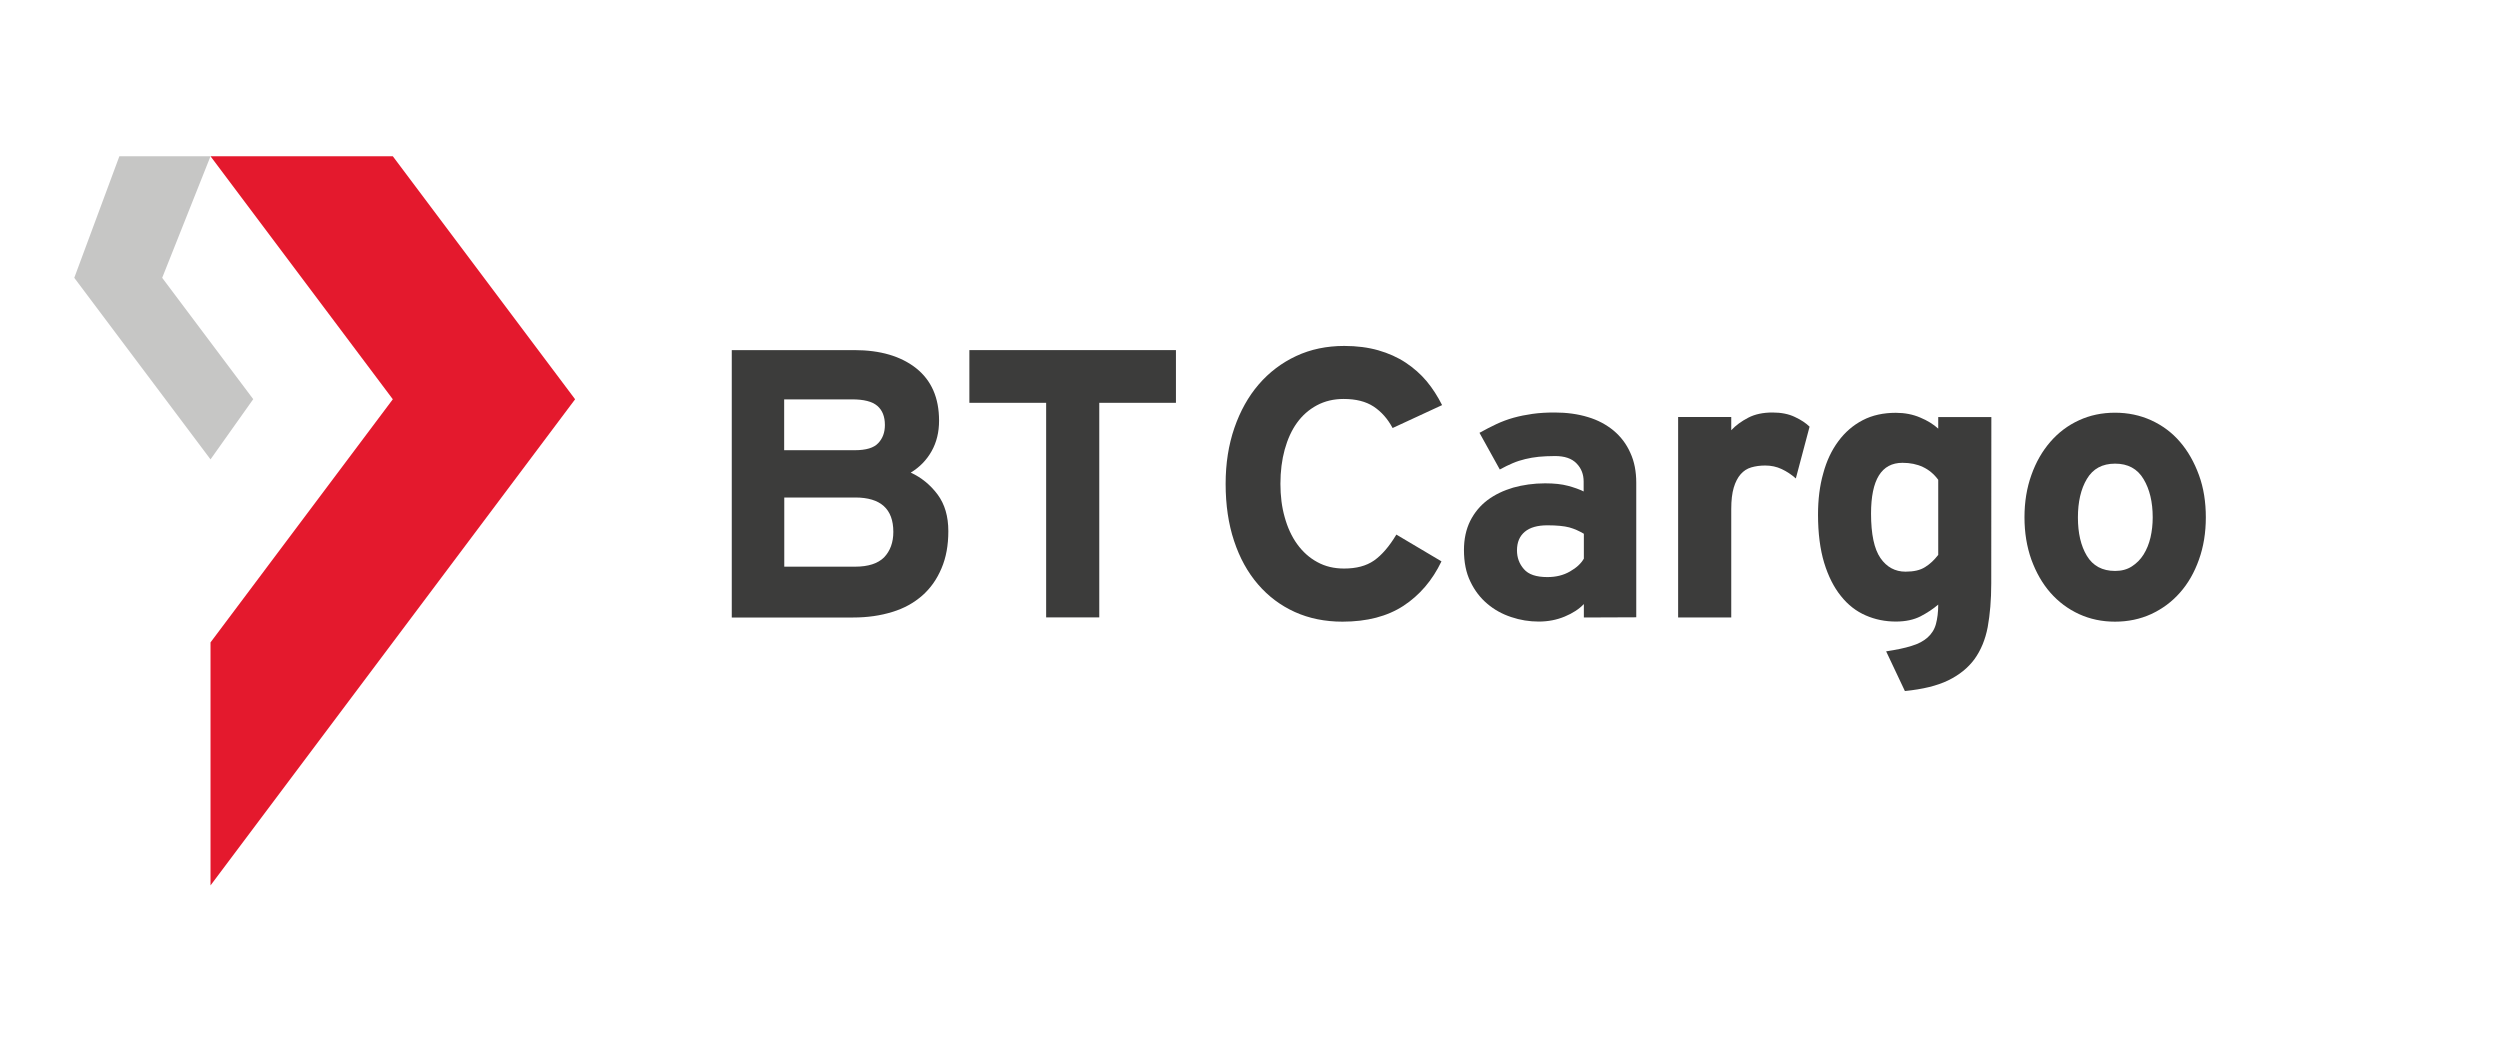
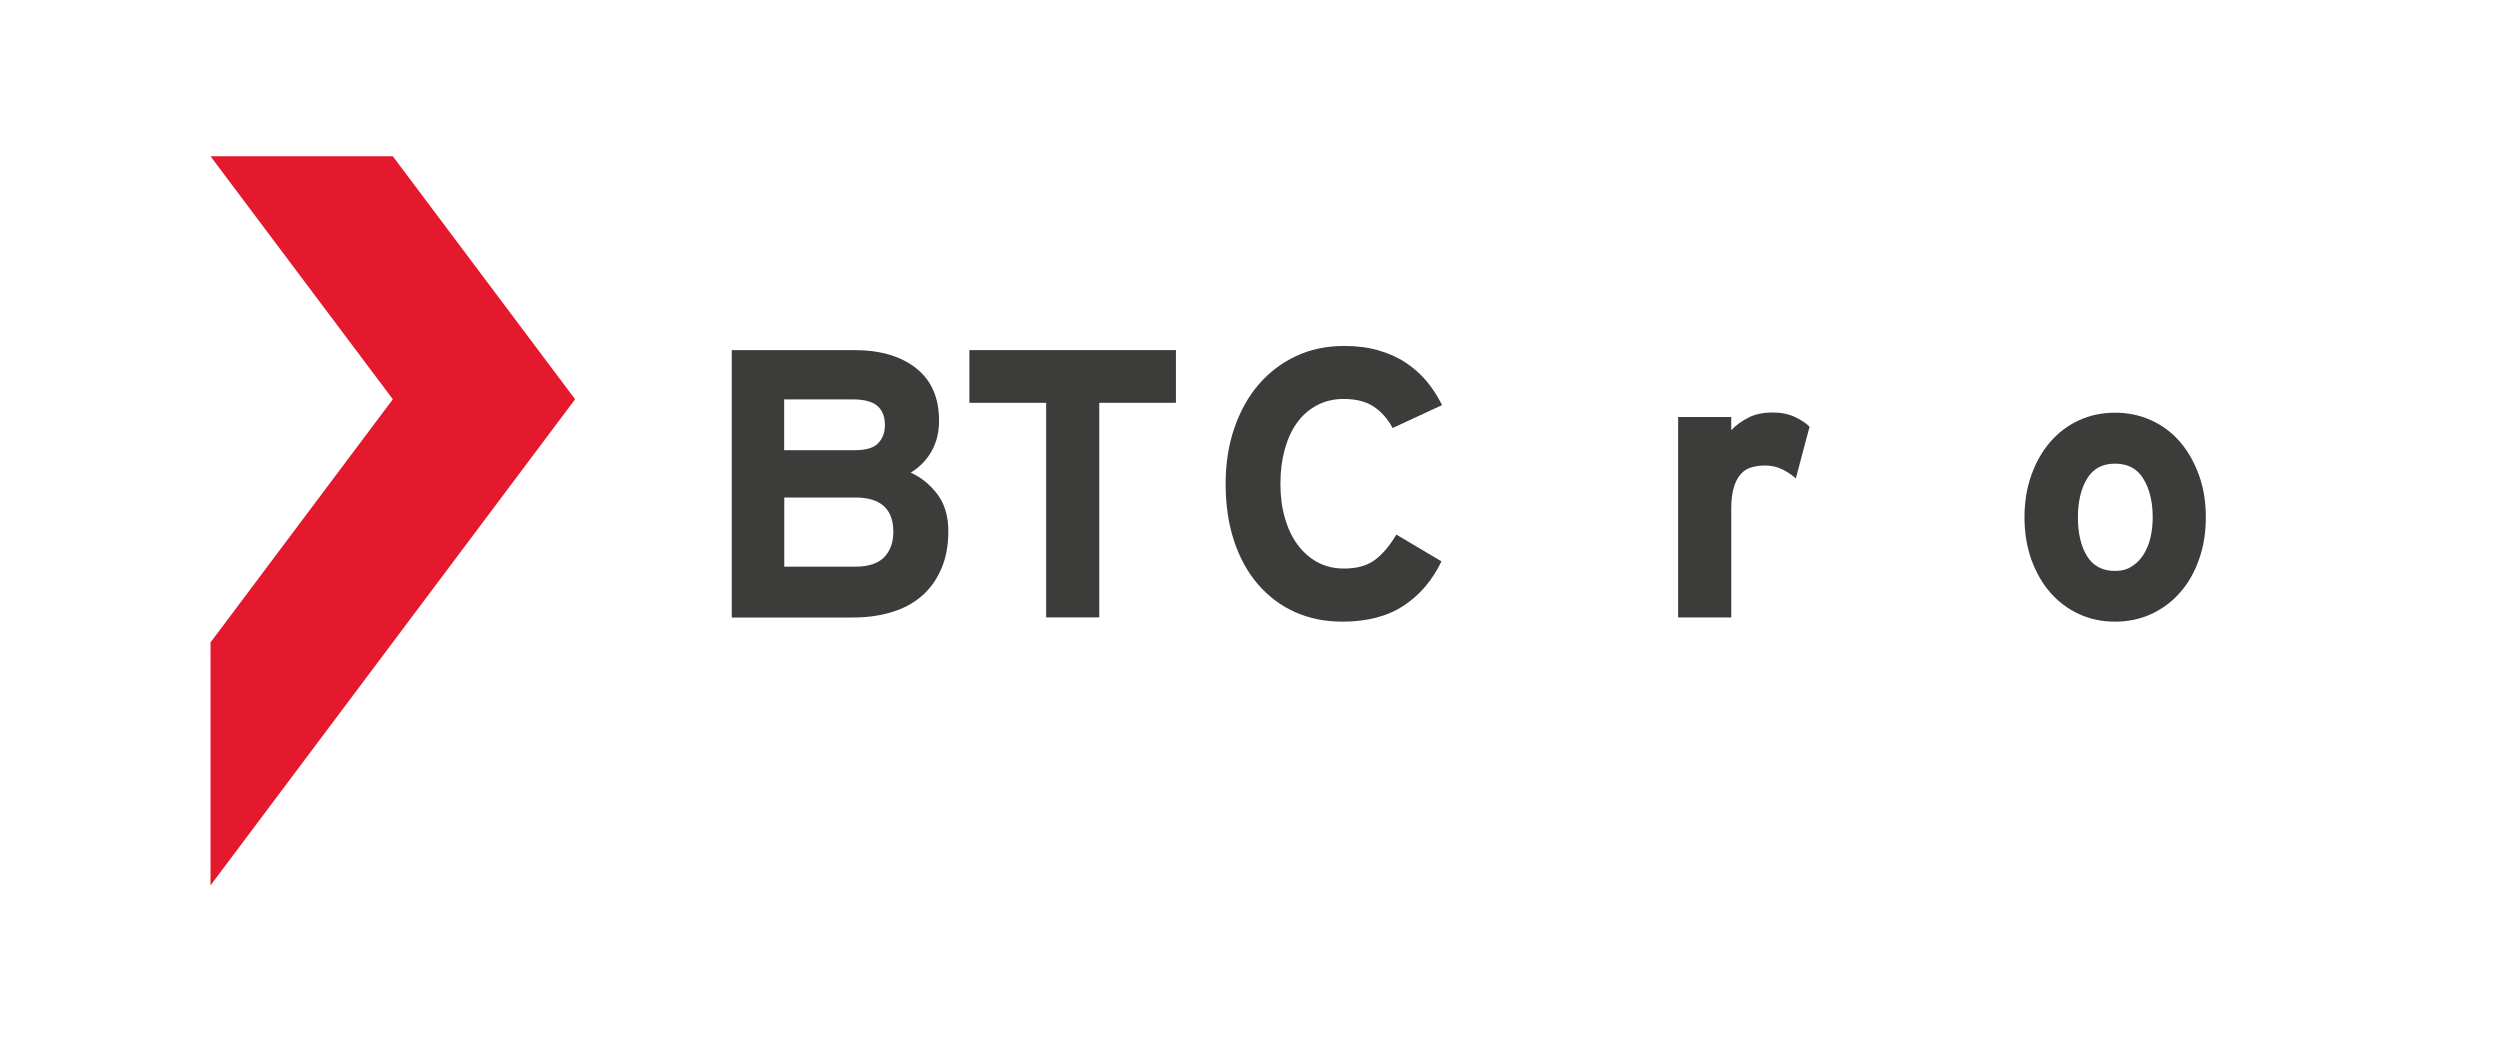
<svg xmlns="http://www.w3.org/2000/svg" version="1.1" id="Layer_1" x="0px" y="0px" viewBox="0 0 2400 1000" style="enable-background:new 0 0 2400 1000;" xml:space="preserve">
  <style type="text/css">
	.st0{fill:#E4192D;}
	.st1{fill:#C6C6C5;}
	.st2{fill:#3C3C3B;}
	.st3{display:none;}
	.st4{display:inline;}
</style>
  <g id="Capa_1">
    <g>
      <g>
        <g>
          <polygon class="st0" points="202.1,616.7 202.1,850 552.1,383.3 377.1,150 202.1,150 377.1,383.3     " />
        </g>
        <g>
-           <polygon class="st1" points="114.6,150 71.3,266.7 202.1,441 243.1,383.2 155.7,266.7 202.1,150     " />
-         </g>
+           </g>
      </g>
      <g>
        <path class="st2" d="M910.4,509.9c0,13.5-2.1,25.3-6.6,35.8c-4.4,10.4-10.5,19.1-18.5,26.1c-8,7-17.5,12.3-28.8,15.7     c-11.3,3.5-23.7,5.3-37.4,5.3H702.5V336.1h117.6c24.9,0,44.7,5.8,59.4,17.4c14.7,11.7,22,28.4,22,50.4c0,11-2.4,20.8-7.2,29.3     c-4.8,8.5-11.5,15.4-20,20.5c10.2,4.7,18.8,11.7,25.7,20.9C907,484,910.4,495.7,910.4,509.9z M849.5,408c0-8.1-2.4-14.2-7.3-18.4     c-4.9-4.2-13-6.2-24.2-6.2h-65.2v48.8h67.8c10.7,0,18.3-2.2,22.5-6.8C847.4,420.9,849.5,415.1,849.5,408z M857.6,510.6     c0-22-12.2-33-36.6-33h-68.1V544H821c12.5,0,21.7-3,27.7-8.9C854.6,528.9,857.6,520.8,857.6,510.6z" />
        <path class="st2" d="M1055.3,386.7v206h-51v-206h-73.7v-50.6h198.3v50.6H1055.3L1055.3,386.7z" />
        <path class="st2" d="M1336.9,410.9c-4.7-8.8-10.7-15.6-18.2-20.6c-7.5-4.9-17-7.3-28.8-7.3c-9.5,0-18,2-25.7,6.1     c-7.6,4.1-13.9,9.6-19.1,16.8c-5.2,7.2-9,15.7-11.8,25.7c-2.7,9.9-4.1,20.8-4.1,32.9c0,11.5,1.3,22.2,4.1,32     c2.7,9.8,6.7,18.6,12,25.9c5.3,7.3,11.7,13.1,19.3,17.2c7.6,4.2,16.1,6.2,25.7,6.2c11.8,0,21.3-2.5,28.8-7.7     c7.4-5.2,14.6-13.5,21.4-24.9l43.3,25.7c-8.8,18.4-21,32.5-36.5,42.7c-15.5,10.1-35,15.2-58.5,15.2c-16.8,0-32.1-3.1-45.8-9.3     c-13.7-6.2-25.5-15.1-35.4-26.6s-17.5-25.3-22.9-41.6c-5.4-16.2-8.1-34.5-8.1-54.8c0-19.6,2.8-37.4,8.4-53.7     c5.6-16.2,13.4-30.2,23.4-41.8c10-11.6,22-20.7,35.9-27.2c13.9-6.5,29.3-9.7,46.2-9.7c12,0,22.8,1.4,32.7,4.2     c9.7,2.8,18.5,6.7,26.2,11.8c7.7,5.1,14.4,11,20.2,17.9c5.8,7,10.6,14.6,14.8,22.9L1336.9,410.9z" />
-         <path class="st2" d="M1520.5,592.8v-12.9c-4.7,4.9-10.7,8.8-18.4,12s-15.9,4.8-24.9,4.8c-9,0-17.8-1.4-26.4-4.3     c-8.5-2.8-16.2-7-22.9-12.7c-6.7-5.6-12.2-12.7-16.3-21.3c-4.2-8.5-6.2-18.7-6.2-30.4c0-10.5,2-19.8,6-27.9     c4.1-8.1,9.6-14.7,16.6-20c7.1-5.3,15.3-9.2,24.7-12c9.4-2.6,19.6-4.1,30.6-4.1c8.8,0,16.1,0.8,22,2.4s10.8,3.3,15,5.4v-9.5     c0-6.9-2.2-12.7-6.8-17.4c-4.6-4.8-11.5-7.1-20.7-7.1c-5.9,0-11.1,0.3-15.6,0.7c-4.6,0.5-8.8,1.2-12.9,2.2c-4.1,1-8,2.2-12,3.9     c-3.9,1.6-8,3.7-12.5,6.1l-19.5-35.2c5.7-3.1,11.1-6,16.3-8.4s10.7-4.5,16.5-6.1s11.8-2.8,18.2-3.7c6.4-0.9,13.4-1.3,21.2-1.3     c11.8,0,22.4,1.5,31.9,4.4c9.5,2.8,17.8,7.3,24.7,13c6.9,5.8,12.3,12.9,16,21.3c3.9,8.4,5.7,18,5.7,28.8v129.1L1520.5,592.8     L1520.5,592.8z M1520.5,512.4c-4.4-2.6-9-4.7-14-6.1c-5-1.3-12-2-21-2c-9.4,0-16.7,2-21.7,6.2c-5,4.2-7.5,10.1-7.5,17.9     c0,6.9,2.2,12.9,6.6,17.9c4.4,5.2,11.9,7.7,22.6,7.7c8.3,0,15.5-1.8,21.7-5.4c6.2-3.5,10.6-7.6,13.3-12.3V512.4L1520.5,512.4z" />
        <path class="st2" d="M1724,459.3c-4.2-3.7-8.7-6.7-13.6-9c-4.9-2.3-10.1-3.4-15.8-3.4c-4.9,0-9.3,0.6-13.4,1.8     c-4.1,1.2-7.4,3.4-10.2,6.6s-5,7.5-6.6,12.8c-1.6,5.4-2.4,12.2-2.4,20.6v104.1h-51V400.3h51V413c4.4-4.7,9.8-8.6,16.3-12     s14.3-5,23.3-5c8.3,0,15.5,1.4,21.5,4.3c6,2.8,10.6,5.9,14.1,9.3L1724,459.3z" />
-         <path class="st2" d="M1911.6,560c0,15.9-1.2,29.8-3.4,42c-2.3,12.1-6.6,22.3-12.7,30.8c-6.2,8.4-14.6,15.2-25.3,20.4     c-10.7,5.2-24.6,8.5-41.5,10.2l-18-38.1c9.7-1.5,17.8-3.1,24.3-5.2c6.5-1.9,11.7-4.7,15.5-8.1s6.6-7.7,8-12.9     c1.4-5.2,2.2-11.4,2.2-18.7c-4.9,4.2-10.5,7.9-17,11.3c-6.5,3.3-14.4,5-23.6,5c-10.2,0-19.9-1.9-29-5.9c-9-3.9-17-10-23.8-18.6     c-6.8-8.4-12.2-19.1-16.1-31.9c-3.9-12.9-5.9-28.3-5.9-46.3c0-14.4,1.6-27.6,5-39.5c3.2-12,8.1-22.3,14.5-30.9     c6.4-8.7,14.2-15.4,23.4-20.2c9.2-4.8,19.9-7.1,31.8-7.1c8.5,0,16.3,1.5,23.3,4.5c7,2.9,12.8,6.5,17.4,10.7v-11.1h51L1911.6,560     L1911.6,560z M1860.7,460.6c-8.1-11-19.6-16.3-34.3-16.3c-20.2,0-30.2,16.2-30.2,48.8c0,19.7,3,33.9,9,42.6     c6,8.7,14.1,13.1,24.1,13.1c7.9,0,14.1-1.4,18.8-4.4c4.7-2.9,8.8-6.8,12.6-11.7V460.6z" />
        <path class="st2" d="M2117.6,496.7c0,14.7-2.2,28.2-6.6,40.5c-4.4,12.4-10.4,22.9-18.2,31.7c-7.7,8.8-16.9,15.6-27.6,20.6     c-10.7,4.9-22.3,7.3-34.8,7.3c-12.5,0-23.9-2.4-34.6-7.3c-10.6-4.9-19.8-11.8-27.5-20.6c-7.7-8.8-13.7-19.4-18.2-31.7     c-4.4-12.4-6.6-25.9-6.6-40.6s2.2-28.2,6.6-40.5c4.4-12.4,10.4-22.9,18.2-31.9c7.7-8.9,16.8-15.8,27.5-20.7     c10.6-4.9,22.1-7.3,34.6-7.3s24,2.4,34.8,7.3c10.7,4.9,20,11.8,27.6,20.7c7.7,8.9,13.7,19.6,18.2,31.9S2117.6,482,2117.6,496.7z      M2066.6,496.7c0-14.7-2.9-27-8.8-36.8c-5.9-9.9-15-14.8-27.3-14.8s-21.3,4.9-27.1,14.7c-5.8,9.7-8.6,22.1-8.6,37     c0,14.9,2.8,27.2,8.6,36.8c5.8,9.6,14.8,14.5,27.1,14.5c6.2,0,11.5-1.4,16-4.3s8.3-6.6,11.3-11.4s5.2-10.2,6.7-16.5     C2065.9,509.7,2066.6,503.3,2066.6,496.7z" />
      </g>
    </g>
  </g>
  <g id="Layer_2_1_" class="st3">
    <g class="st4">
-       <path class="st2" d="M164.2,56.2v42.4h-10.5V56.2h-15.1V45.8h40.8v10.4C179.4,56.2,164.2,56.2,164.2,56.2z" />
+       <path class="st2" d="M164.2,56.2v42.4h-10.5V56.2V45.8h40.8v10.4C179.4,56.2,164.2,56.2,164.2,56.2z" />
      <path class="st2" d="M229.3,81.5c0,2.8-0.4,5.2-1.4,7.3c-0.9,2.1-2.2,3.9-3.8,5.3s-3.6,2.5-5.9,3.2c-2.3,0.7-4.9,1.1-7.7,1.1h-24    V45.8h24.2c5.1,0,9.2,1.2,12.2,3.6c3,2.4,4.5,5.8,4.5,10.4c0,2.3-0.5,4.3-1.5,6s-2.4,3.2-4.1,4.2c2.1,1,3.9,2.4,5.3,4.3    C228.6,76.2,229.3,78.6,229.3,81.5z M216.8,60.6c0-1.7-0.5-2.9-1.5-3.8c-1-0.8-2.7-1.3-5-1.3h-13.4v10h13.9c2.2,0,3.8-0.5,4.6-1.4    C216.4,63.2,216.8,62,216.8,60.6z M218.4,81.7c0-4.5-2.5-6.8-7.5-6.8h-14v13.7h14c2.6,0,4.5-0.6,5.7-1.8S218.4,83.8,218.4,81.7z" />
      <path class="st2" d="M274.6,61.2c-1-1.8-2.2-3.2-3.7-4.2s-3.5-1.5-5.9-1.5c-2,0-3.7,0.4-5.3,1.2s-2.9,2-3.9,3.5    c-1.1,1.5-1.9,3.2-2.4,5.3c-0.6,2-0.8,4.3-0.8,6.8c0,2.4,0.3,4.6,0.8,6.6c0.6,2,1.4,3.8,2.4,5.3s2.4,2.7,4,3.5    c1.6,0.9,3.3,1.3,5.3,1.3c2.4,0,4.4-0.5,5.9-1.6s3-2.8,4.4-5.1l8.9,5.3c-1.8,3.8-4.3,6.7-7.5,8.8c-3.2,2.1-7.2,3.1-12,3.1    c-3.5,0-6.6-0.6-9.4-1.9s-5.2-3.1-7.3-5.5c-2-2.4-3.6-5.2-4.7-8.6c-1.1-3.3-1.7-7.1-1.7-11.3c0-4,0.6-7.7,1.7-11    c1.1-3.3,2.8-6.2,4.8-8.6c2.1-2.4,4.5-4.3,7.4-5.6c2.9-1.3,6-2,9.5-2c2.5,0,4.7,0.3,6.7,0.9c2,0.6,3.8,1.4,5.4,2.4s3,2.3,4.1,3.7    s2.2,3,3,4.7L274.6,61.2z" />
      <path class="st2" d="M312.4,98.6V96c-1,1-2.2,1.8-3.8,2.5s-3.3,1-5.1,1c-1.9,0-3.7-0.3-5.4-0.9c-1.8-0.6-3.3-1.4-4.7-2.6    c-1.4-1.2-2.5-2.6-3.4-4.4s-1.3-3.8-1.3-6.3c0-2.2,0.4-4.1,1.2-5.7s2-3,3.4-4.1s3.2-1.9,5.1-2.4c1.9-0.6,4-0.8,6.3-0.8    c1.8,0,3.3,0.2,4.5,0.5s2.2,0.7,3.1,1.1V72c0-1.4-0.5-2.6-1.4-3.6s-2.4-1.5-4.3-1.5c-1.2,0-2.3,0.1-3.2,0.2    c-0.9,0.1-1.8,0.3-2.6,0.4c-0.8,0.2-1.6,0.5-2.5,0.8c-0.8,0.3-1.7,0.7-2.6,1.2l-4-7.2c1.2-0.7,2.3-1.2,3.4-1.7s2.2-0.9,3.4-1.2    c1.2-0.3,2.4-0.6,3.7-0.8c1.3-0.2,2.8-0.3,4.4-0.3c2.4,0,4.6,0.3,6.6,0.9c2,0.6,3.7,1.5,5.1,2.7s2.5,2.6,3.3,4.4s1.2,3.7,1.2,5.9    v26.6L312.4,98.6L312.4,98.6z M312.4,82.1c-0.9-0.6-1.9-1-2.9-1.3s-2.5-0.4-4.3-0.4c-2,0-3.4,0.4-4.5,1.3c-1,0.9-1.5,2.1-1.5,3.7    c0,1.4,0.5,2.6,1.4,3.7s2.5,1.6,4.6,1.6c1.7,0,3.2-0.4,4.5-1.1s2.2-1.6,2.7-2.5L312.4,82.1L312.4,82.1z" />
      <path class="st2" d="M354.3,71.1c-0.9-0.8-1.8-1.4-2.8-1.8c-1-0.5-2.1-0.7-3.2-0.7c-1,0-1.9,0.1-2.8,0.4s-1.5,0.7-2.1,1.4    c-0.6,0.7-1,1.5-1.4,2.6s-0.5,2.5-0.5,4.2v21.4H331V59h10.5v2.6c0.9-1,2-1.8,3.4-2.5s2.9-1,4.8-1c1.7,0,3.2,0.3,4.4,0.9    c1.2,0.6,2.2,1.2,2.9,1.9L354.3,71.1z" />
      <path class="st2" d="M392.9,91.8c0,3.3-0.2,6.1-0.7,8.6s-1.4,4.6-2.6,6.3c-1.3,1.7-3,3.1-5.2,4.2s-5.1,1.8-8.5,2.1l-3.7-7.8    c2-0.3,3.7-0.7,5-1.1s2.4-1,3.2-1.7c0.8-0.7,1.4-1.6,1.7-2.6c0.3-1.1,0.5-2.3,0.5-3.8c-1,0.9-2.2,1.6-3.5,2.3c-1.3,0.7-3,1-4.9,1    c-2.1,0-4.1-0.4-6-1.2c-1.9-0.8-3.5-2.1-4.9-3.8c-1.4-1.7-2.5-3.9-3.3-6.6c-0.8-2.6-1.2-5.8-1.2-9.5c0-3,0.3-5.7,1-8.1    s1.7-4.6,3-6.4c1.3-1.8,2.9-3.2,4.8-4.2s4.1-1.5,6.6-1.5c1.8,0,3.4,0.3,4.8,0.9c1.4,0.6,2.6,1.3,3.6,2.2V59h10.5L392.9,91.8    L392.9,91.8z M382.4,71.4c-1.7-2.2-4-3.4-7-3.4c-4.1,0-6.2,3.3-6.2,10c0,4,0.6,7,1.9,8.8s2.9,2.7,5,2.7c1.6,0,2.9-0.3,3.9-0.9    s1.8-1.4,2.6-2.4L382.4,71.4L382.4,71.4z" />
      <path class="st2" d="M435.2,78.8c0,3-0.5,5.8-1.4,8.3s-2.1,4.7-3.7,6.5s-3.5,3.2-5.7,4.2s-4.6,1.5-7.1,1.5s-4.9-0.5-7.1-1.5    s-4.1-2.4-5.6-4.2c-1.6-1.8-2.8-4-3.7-6.5c-0.9-2.5-1.4-5.3-1.4-8.3s0.5-5.8,1.4-8.3s2.1-4.7,3.7-6.6c1.6-1.8,3.5-3.3,5.6-4.3    c2.2-1,4.5-1.5,7.1-1.5s4.9,0.5,7.1,1.5s4.1,2.4,5.7,4.3c1.6,1.8,2.8,4,3.7,6.6C434.8,73,435.2,75.8,435.2,78.8z M424.8,78.8    c0-3-0.6-5.5-1.8-7.6c-1.2-2-3.1-3.1-5.6-3.1s-4.4,1-5.6,3s-1.8,4.6-1.8,7.6c0,3.1,0.6,5.6,1.8,7.6s3,3,5.6,3    c1.3,0,2.4-0.3,3.3-0.9s1.7-1.4,2.3-2.3c0.6-1,1.1-2.1,1.4-3.4C424.6,81.5,424.8,80.2,424.8,78.8z" />
    </g>
  </g>
</svg>